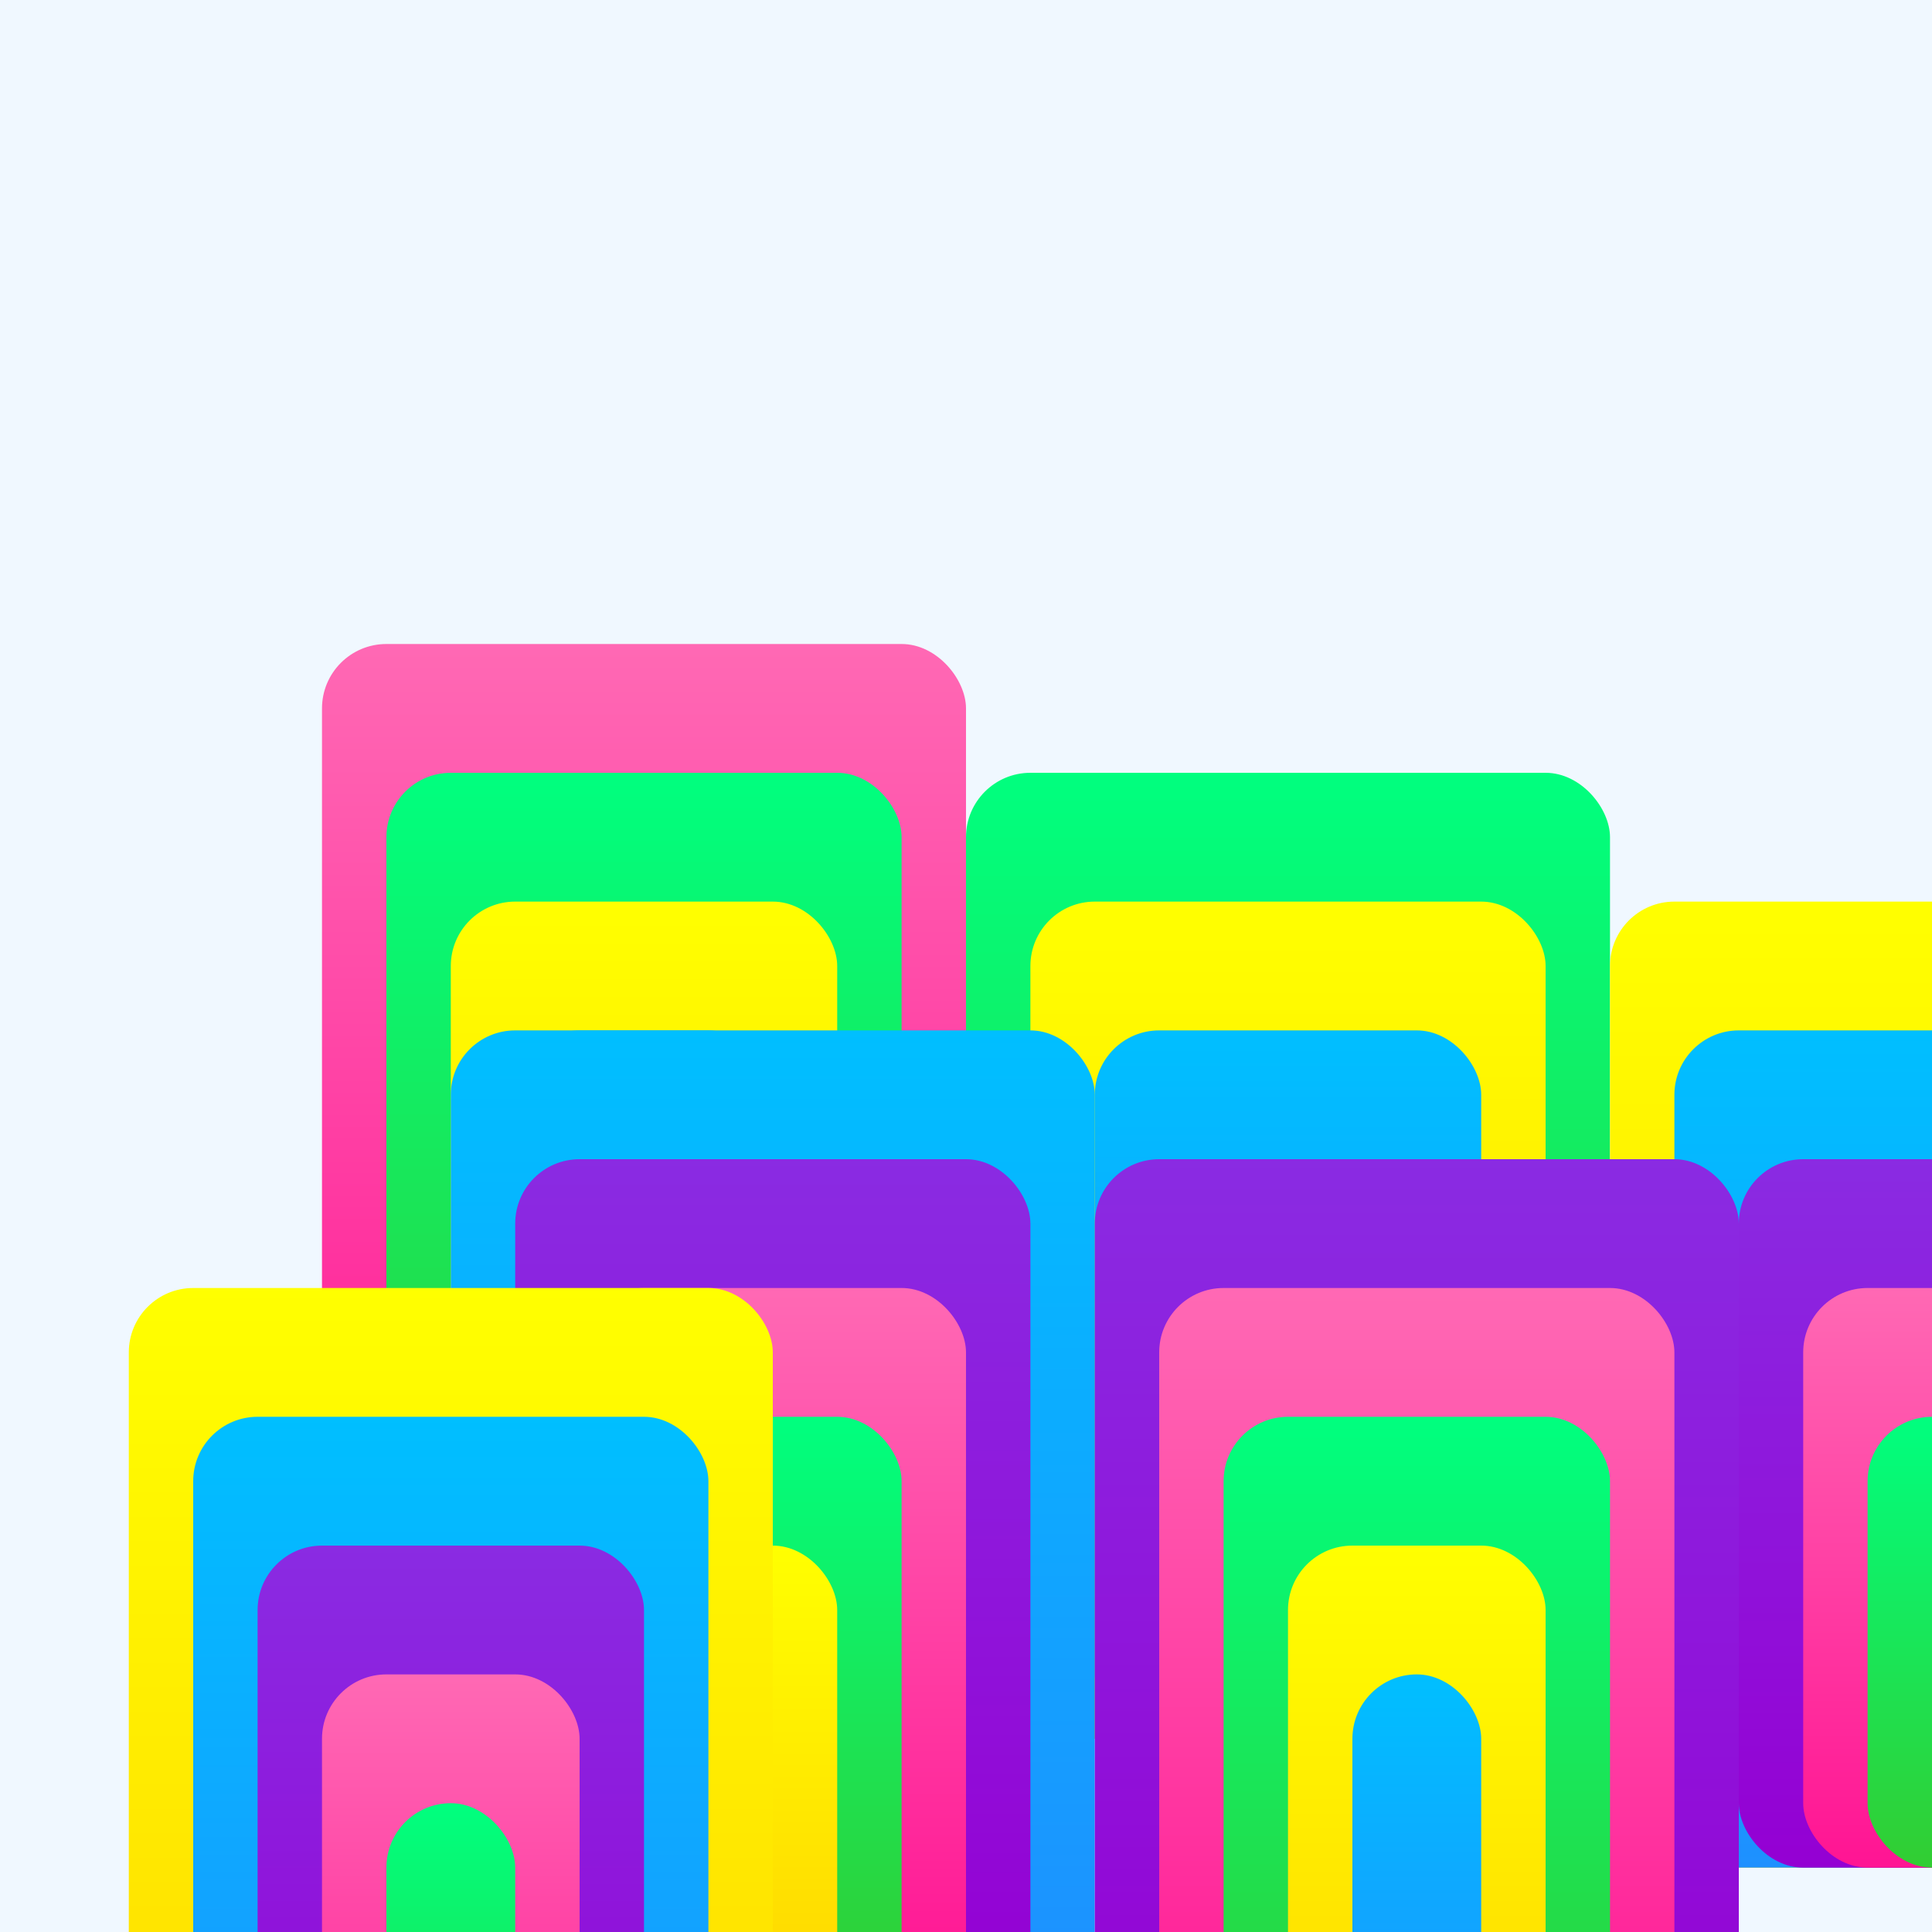
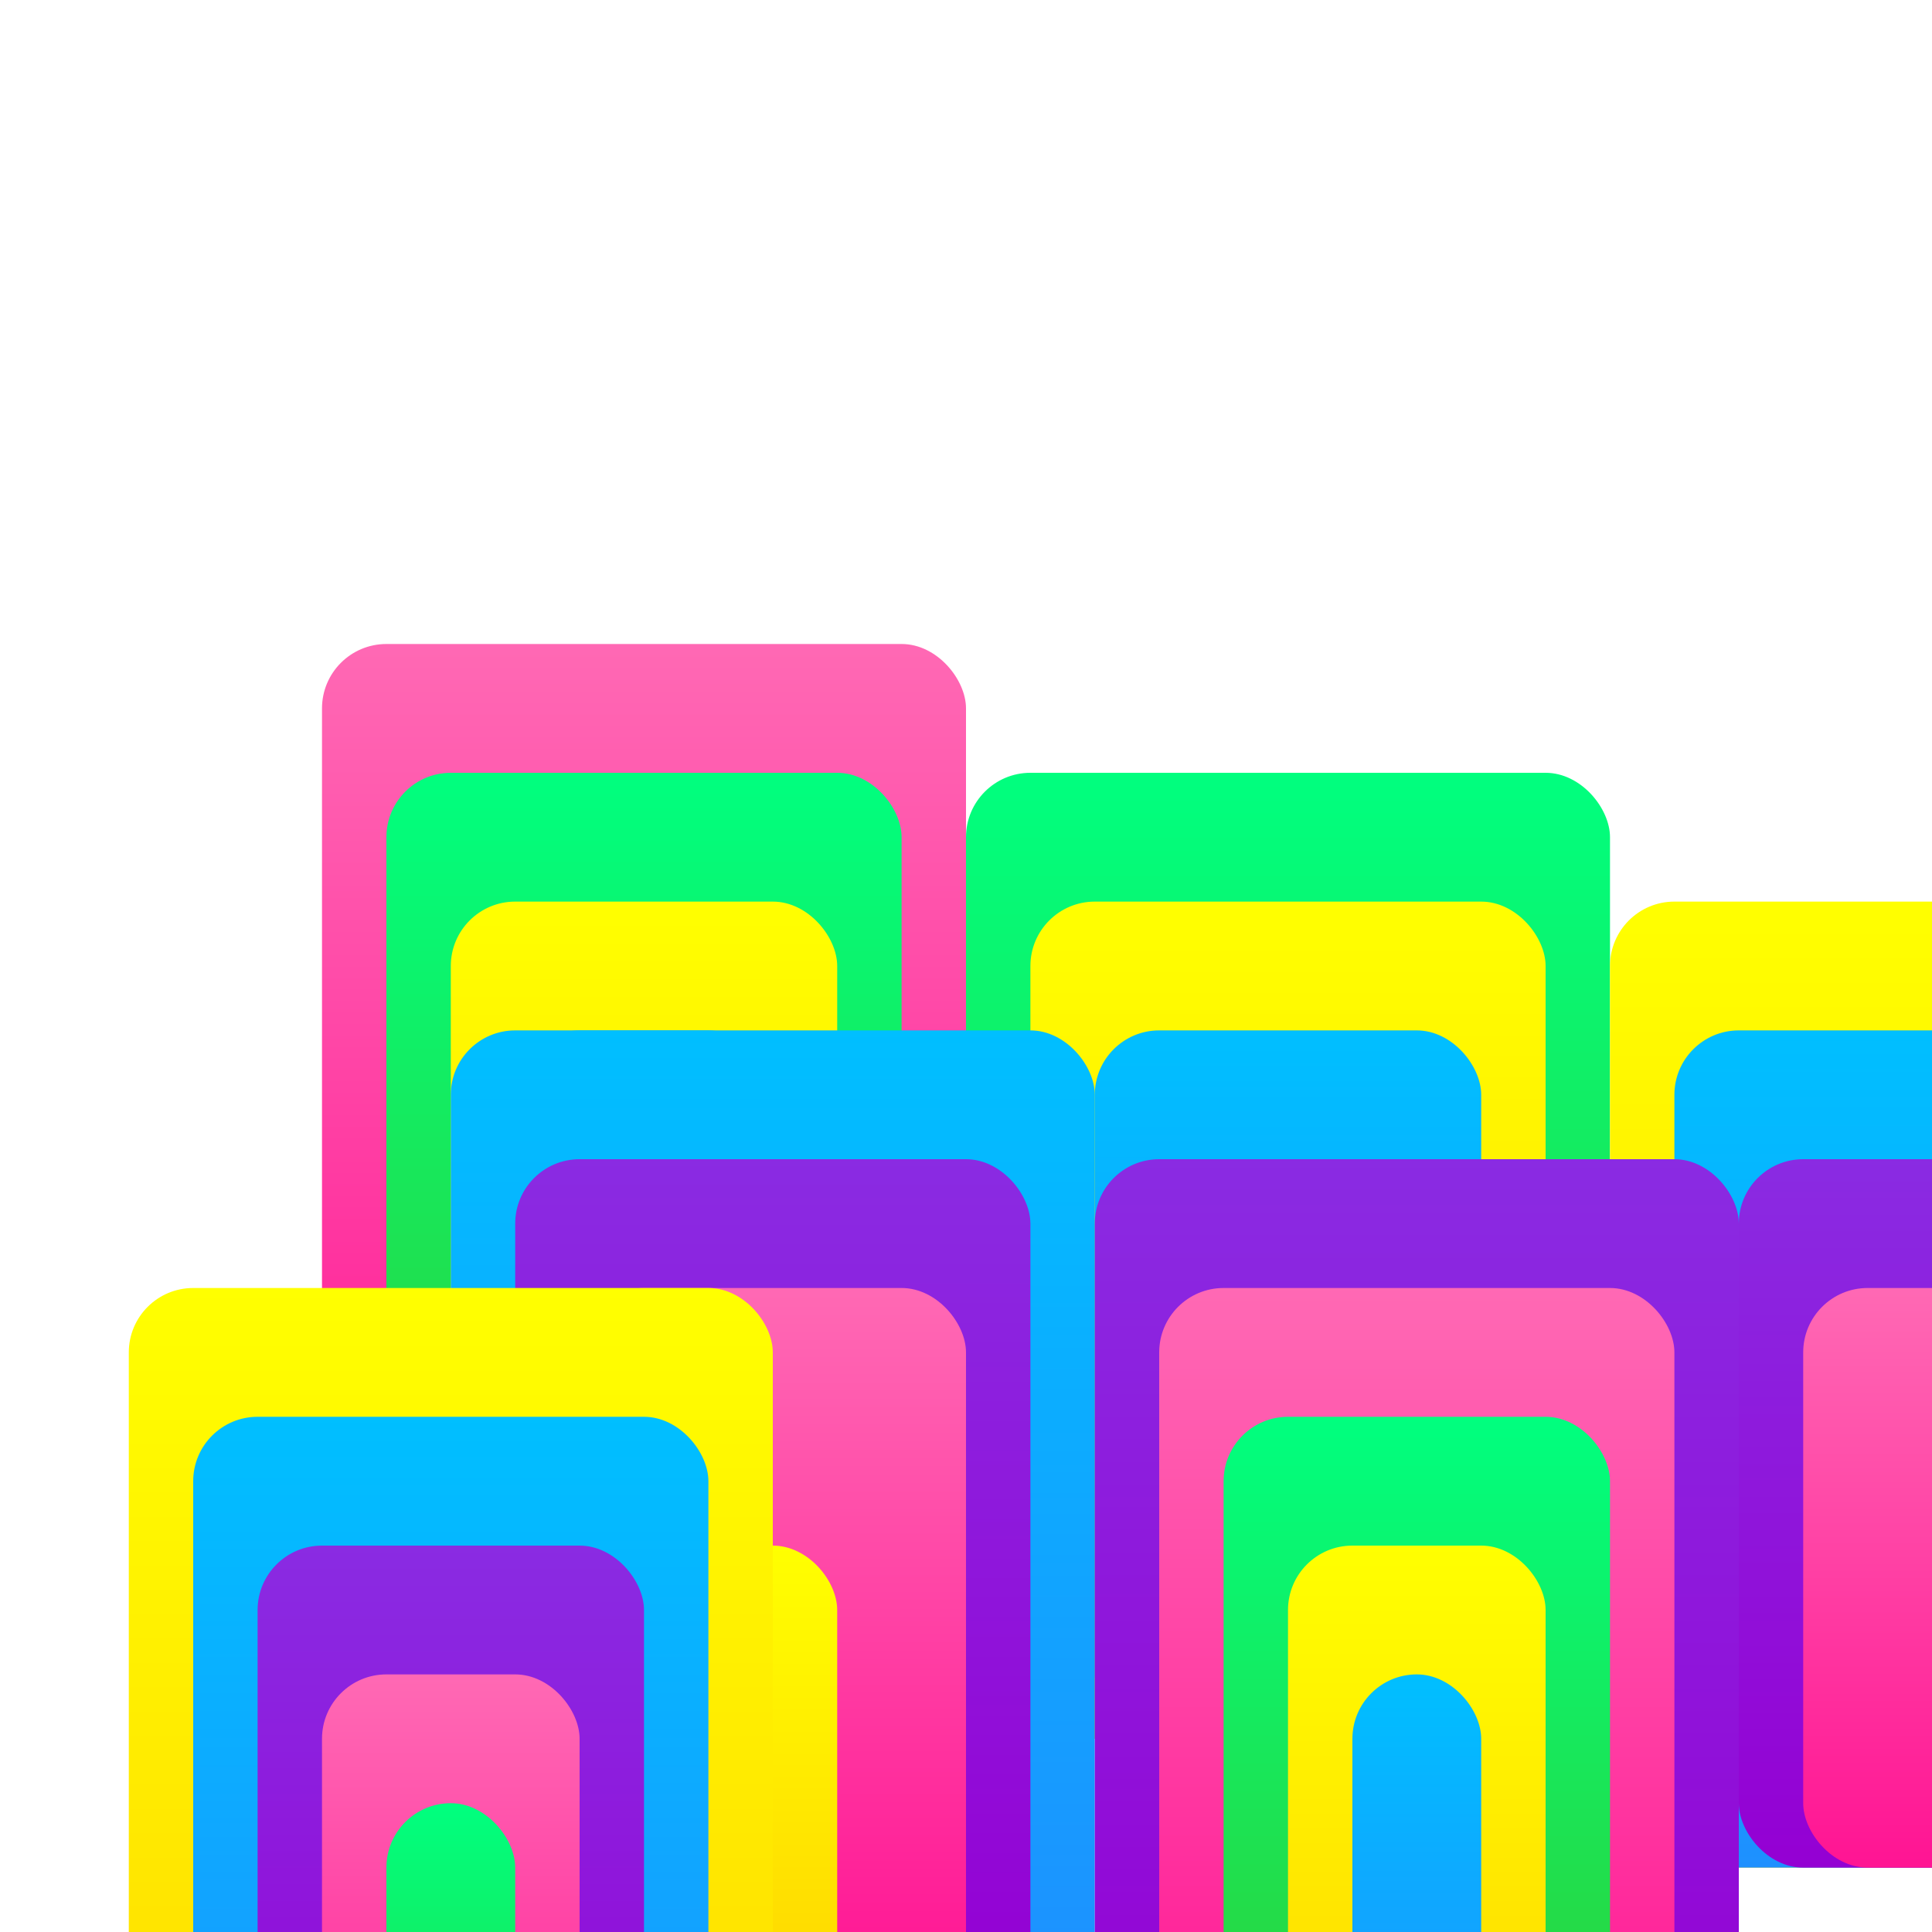
<svg xmlns="http://www.w3.org/2000/svg" width="300" height="300" viewBox="0 0 300 300">
  <defs>
    <linearGradient id="redGrad" x1="0" y1="0" x2="0" y2="1">
      <stop offset="0%" stop-color="#FF69B4" />
      <stop offset="100%" stop-color="#FF1493" />
    </linearGradient>
    <linearGradient id="greenGrad" x1="0" y1="0" x2="0" y2="1">
      <stop offset="0%" stop-color="#00FF7F" />
      <stop offset="100%" stop-color="#32CD32" />
    </linearGradient>
    <linearGradient id="yellowGrad" x1="0" y1="0" x2="0" y2="1">
      <stop offset="0%" stop-color="#FFFF00" />
      <stop offset="100%" stop-color="#FFD700" />
    </linearGradient>
    <linearGradient id="blueGrad" x1="0" y1="0" x2="0" y2="1">
      <stop offset="0%" stop-color="#00BFFF" />
      <stop offset="100%" stop-color="#1E90FF" />
    </linearGradient>
    <linearGradient id="purpleGrad" x1="0" y1="0" x2="0" y2="1">
      <stop offset="0%" stop-color="#8A2BE2" />
      <stop offset="100%" stop-color="#9400D3" />
    </linearGradient>
  </defs>
-   <rect width="300" height="300" fill="#F0F8FF" />
  <g transform="translate(50,100)">
    <rect width="100" height="150" fill="url(#redGrad)" rx="10" />
    <rect width="80" height="130" fill="url(#greenGrad)" x="10" y="20" rx="10" />
    <rect width="60" height="110" fill="url(#yellowGrad)" x="20" y="40" rx="10" />
    <rect width="40" height="90" fill="url(#blueGrad)" x="30" y="60" rx="10" />
    <rect width="20" height="70" fill="url(#purpleGrad)" x="40" y="80" rx="10" />
  </g>
  <g transform="translate(150,120)">
    <rect width="100" height="150" fill="url(#greenGrad)" rx="10" />
    <rect width="80" height="130" fill="url(#yellowGrad)" x="10" y="20" rx="10" />
    <rect width="60" height="110" fill="url(#blueGrad)" x="20" y="40" rx="10" />
    <rect width="40" height="90" fill="url(#purpleGrad)" x="30" y="60" rx="10" />
    <rect width="20" height="70" fill="url(#redGrad)" x="40" y="80" rx="10" />
  </g>
  <g transform="translate(250,140)">
    <rect width="100" height="150" fill="url(#yellowGrad)" rx="10" />
    <rect width="80" height="130" fill="url(#blueGrad)" x="10" y="20" rx="10" />
    <rect width="60" height="110" fill="url(#purpleGrad)" x="20" y="40" rx="10" />
    <rect width="40" height="90" fill="url(#redGrad)" x="30" y="60" rx="10" />
-     <rect width="20" height="70" fill="url(#greenGrad)" x="40" y="80" rx="10" />
  </g>
  <g transform="translate(70,160)">
    <rect width="100" height="150" fill="url(#blueGrad)" rx="10" />
    <rect width="80" height="130" fill="url(#purpleGrad)" x="10" y="20" rx="10" />
    <rect width="60" height="110" fill="url(#redGrad)" x="20" y="40" rx="10" />
-     <rect width="40" height="90" fill="url(#greenGrad)" x="30" y="60" rx="10" />
    <rect width="20" height="70" fill="url(#yellowGrad)" x="40" y="80" rx="10" />
  </g>
  <g transform="translate(170,180)">
    <rect width="100" height="150" fill="url(#purpleGrad)" rx="10" />
    <rect width="80" height="130" fill="url(#redGrad)" x="10" y="20" rx="10" />
    <rect width="60" height="110" fill="url(#greenGrad)" x="20" y="40" rx="10" />
    <rect width="40" height="90" fill="url(#yellowGrad)" x="30" y="60" rx="10" />
    <rect width="20" height="70" fill="url(#blueGrad)" x="40" y="80" rx="10" />
  </g>
  <g transform="translate(20,200)">
    <rect width="100" height="150" fill="url(#yellowGrad)" rx="10" />
    <rect width="80" height="130" fill="url(#blueGrad)" x="10" y="20" rx="10" />
    <rect width="60" height="110" fill="url(#purpleGrad)" x="20" y="40" rx="10" />
    <rect width="40" height="90" fill="url(#redGrad)" x="30" y="60" rx="10" />
    <rect width="20" height="70" fill="url(#greenGrad)" x="40" y="80" rx="10" />
  </g>
</svg>